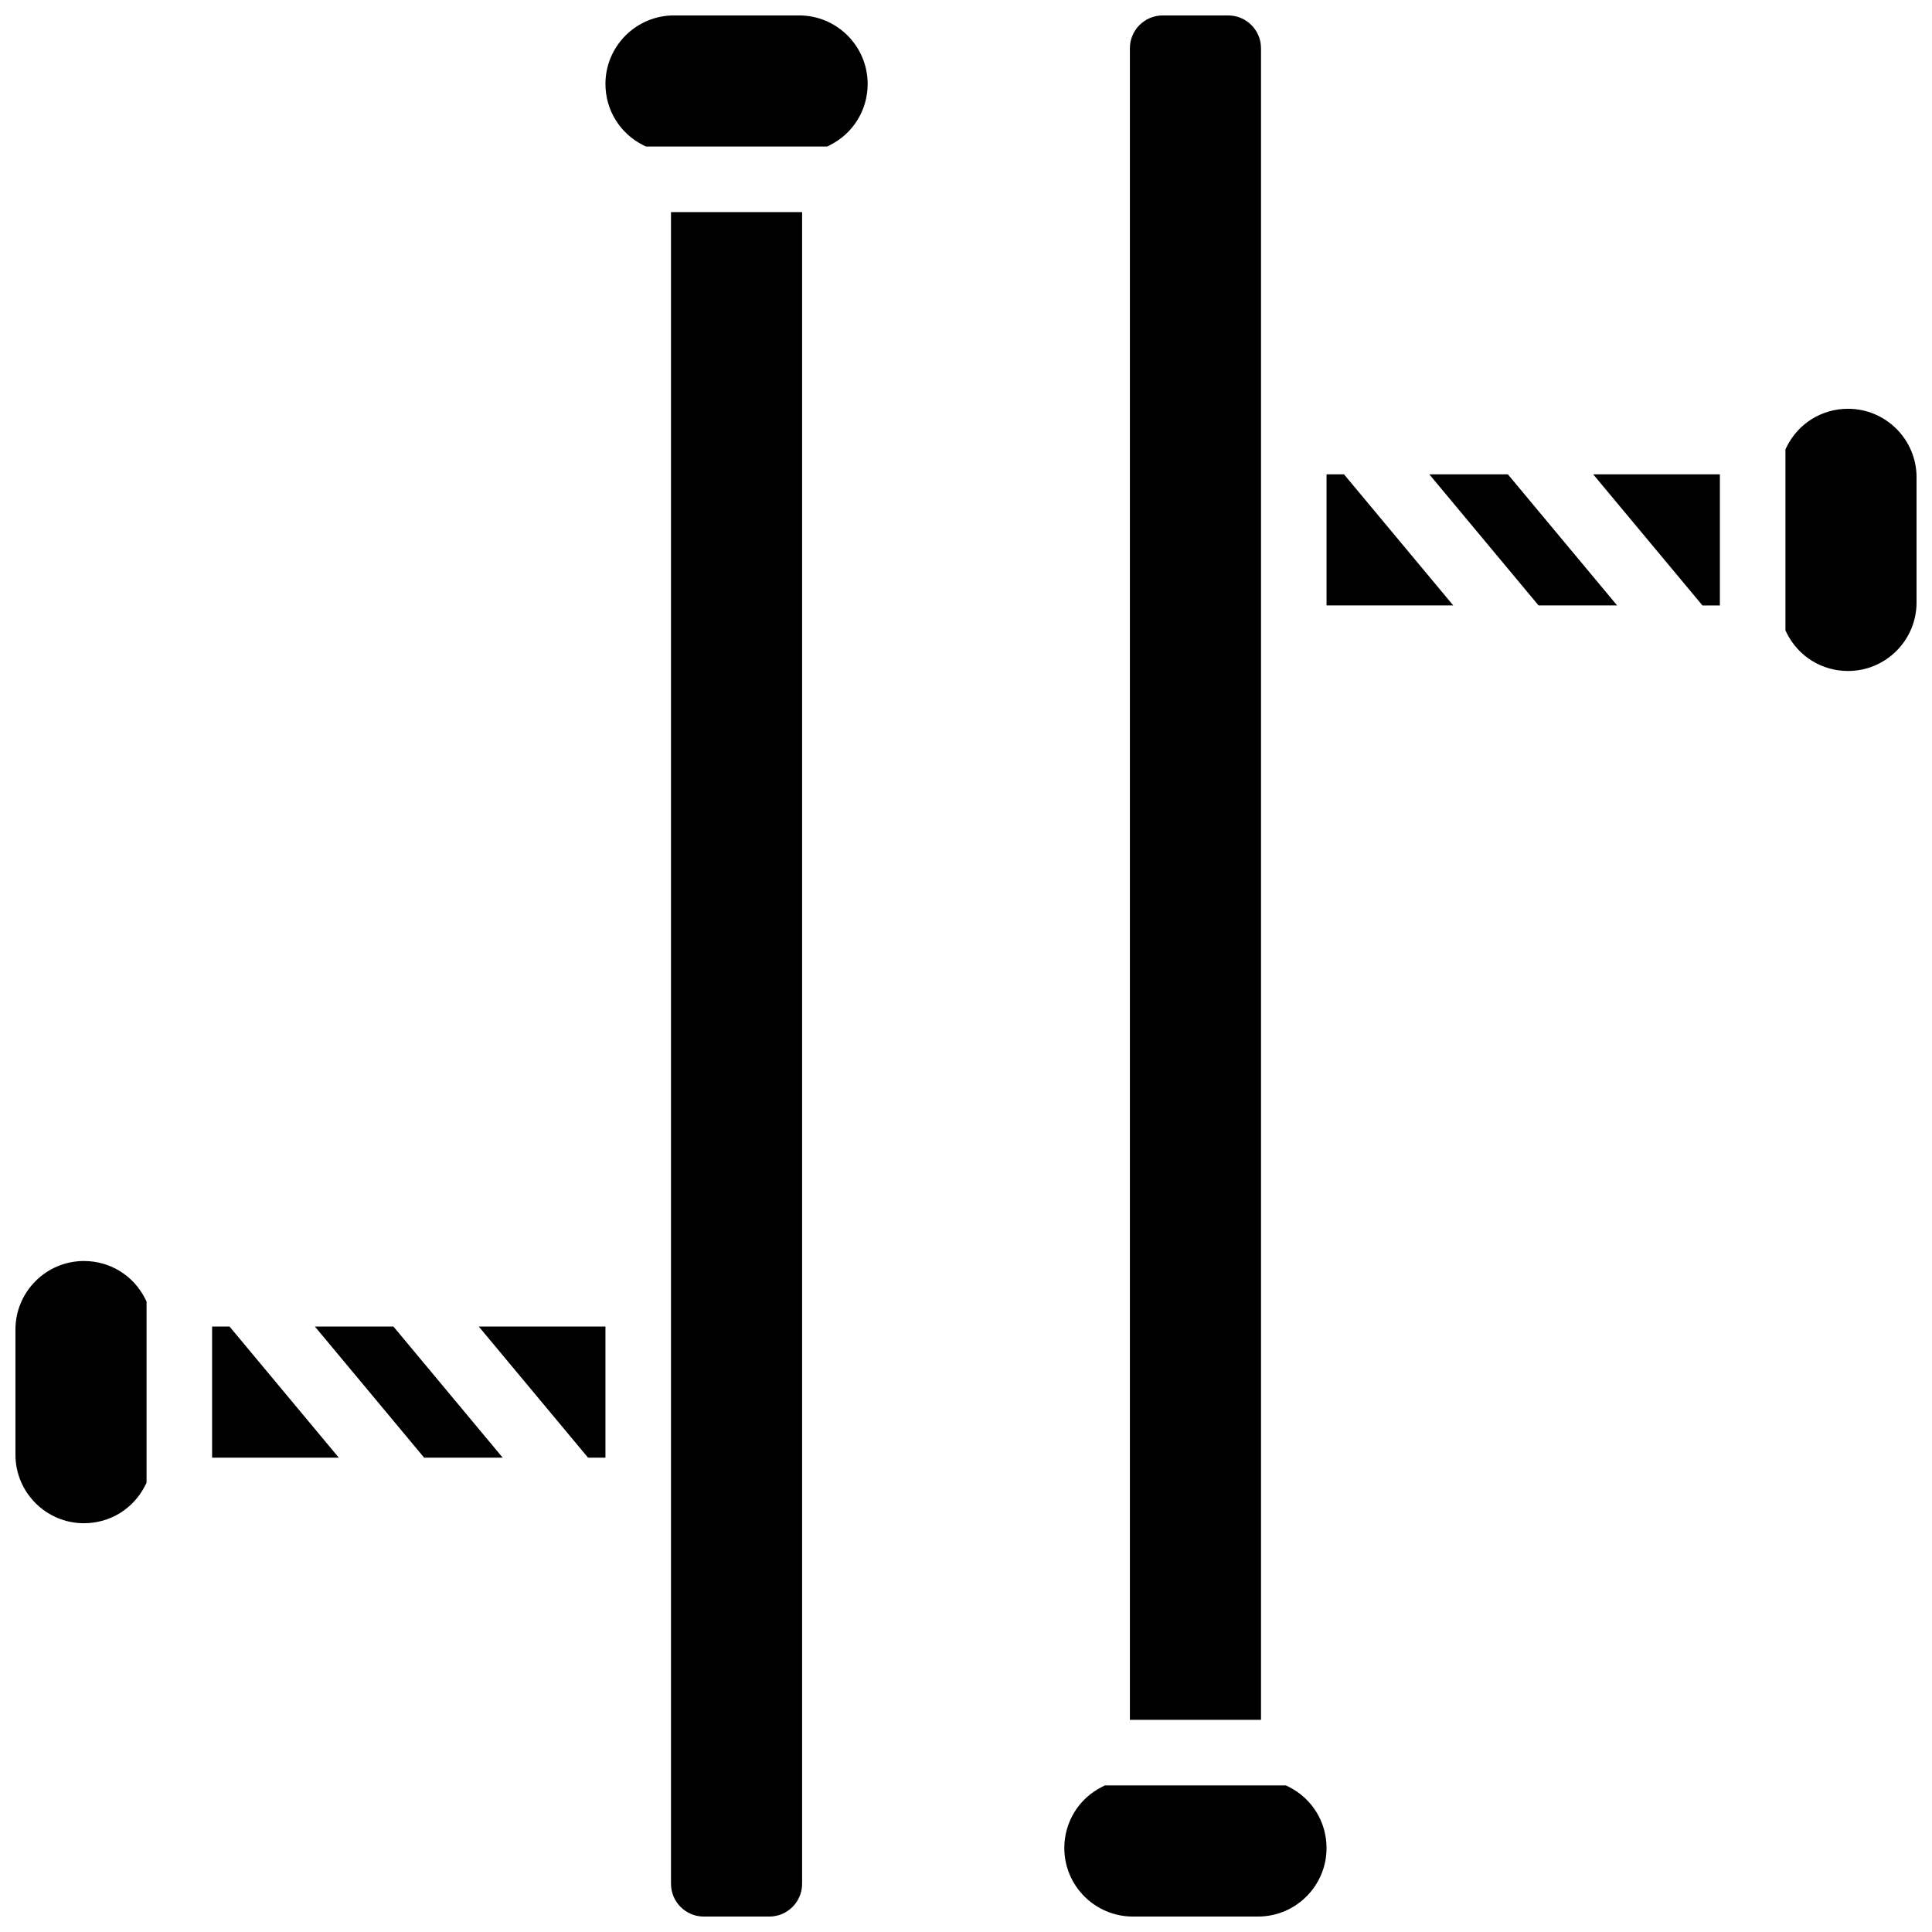
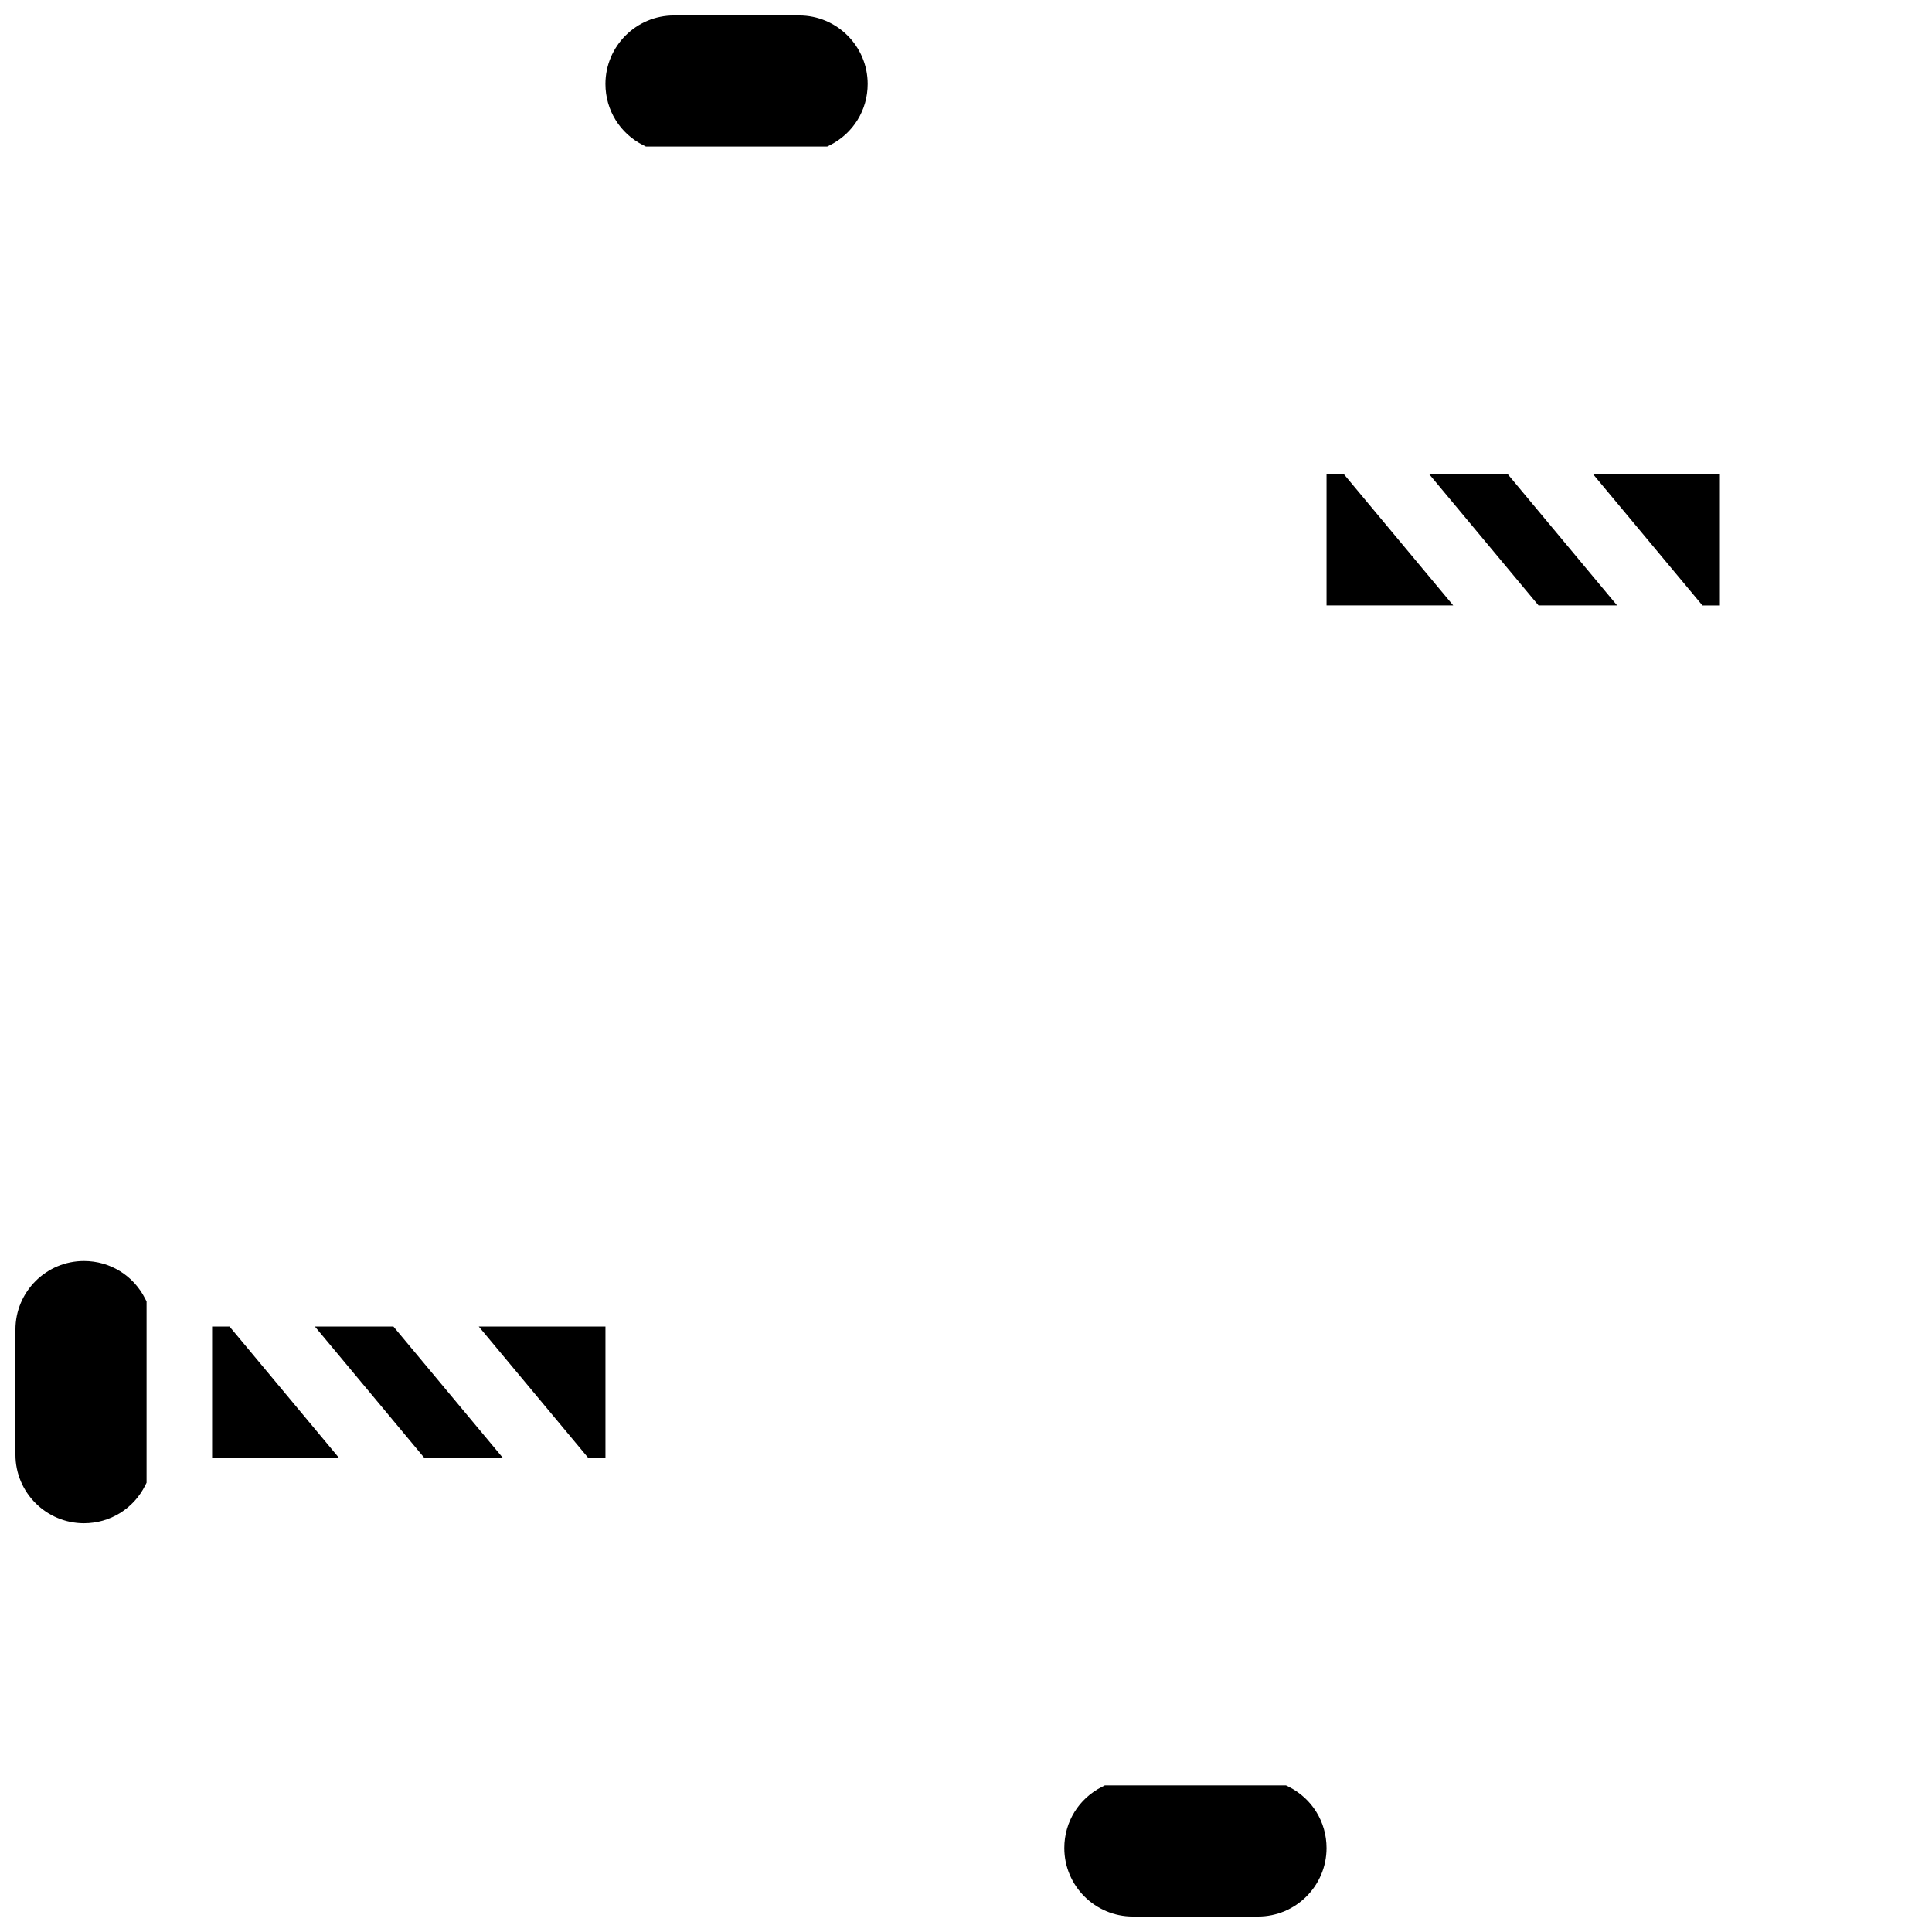
<svg xmlns="http://www.w3.org/2000/svg" width="800px" height="800px" version="1.1" viewBox="144 144 512 512">
  <defs>
    <clipPath id="f">
      <path d="m304 148.09h70v34.906h-70z" />
    </clipPath>
    <clipPath id="e">
      <path d="m321 200h36v451.9h-36z" />
    </clipPath>
    <clipPath id="d">
      <path d="m148.09 478h34.906v70h-34.906z" />
    </clipPath>
    <clipPath id="c">
      <path d="m617 252h34.902v70h-34.902z" />
    </clipPath>
    <clipPath id="b">
      <path d="m426 617h70v34.902h-70z" />
    </clipPath>
    <clipPath id="a">
-       <path d="m443 148.09h36v451.91h-36z" />
+       <path d="m443 148.09h36v451.91h-36" />
    </clipPath>
  </defs>
  <path d="m299.83 530.29h4.621v-34.746h-33.574z" />
  <g clip-path="url(#f)">
    <path d="m355.78 148.09h-33.18c-10.008 0-18.152 8.145-18.152 18.156 0 6.922 3.848 13.145 10.035 16.238l0.699 0.352h48.02l0.699-0.352c6.191-3.094 10.035-9.316 10.035-16.238 0-10.012-8.145-18.156-18.156-18.156z" />
  </g>
  <g clip-path="url(#e)">
-     <path d="m321.82 643.22c0 4.789 3.898 8.688 8.688 8.688h17.371c4.789 0 8.688-3.898 8.688-8.688v-443.01h-34.746z" />
-   </g>
+     </g>
  <g clip-path="url(#d)">
    <path d="m166.25 478.18c-10.012 0-18.156 8.145-18.156 18.156v33.18c0 10.012 8.145 18.156 18.156 18.156 6.922 0 13.145-3.848 16.238-10.035l0.352-0.703v-48.02l-0.352-0.699c-3.094-6.188-9.316-10.035-16.238-10.035z" />
  </g>
  <path d="m200.21 495.55v34.746h33.574l-28.953-34.746z" />
  <path d="m227.45 495.55 28.953 34.746h20.816l-28.953-34.746z" />
  <g clip-path="url(#c)">
-     <path d="m633.75 252.33c-6.922 0-13.145 3.848-16.238 10.035l-0.352 0.699v48.02l0.352 0.699c3.094 6.191 9.316 10.035 16.238 10.035 10.012 0 18.156-8.145 18.156-18.156v-33.18c0-10.008-8.145-18.152-18.156-18.152z" />
-   </g>
+     </g>
  <path d="m595.17 304.45h4.617v-34.746h-33.574z" />
  <g clip-path="url(#b)">
    <path d="m485.51 617.51-0.699-0.352h-48.02l-0.699 0.352c-6.191 3.094-10.035 9.316-10.035 16.238 0 10.012 8.145 18.156 18.156 18.156h33.18c10.012 0 18.156-8.145 18.156-18.156-0.004-6.922-3.848-13.145-10.039-16.238z" />
  </g>
  <g clip-path="url(#a)">
-     <path d="m478.18 156.78c0-4.789-3.898-8.688-8.688-8.688h-17.371c-4.789 0-8.688 3.898-8.688 8.688v443h34.746z" />
-   </g>
+     </g>
  <path d="m522.78 269.7 28.953 34.746h20.82l-28.957-34.746z" />
  <path d="m495.55 269.7v34.746h33.574l-28.953-34.746z" />
</svg>